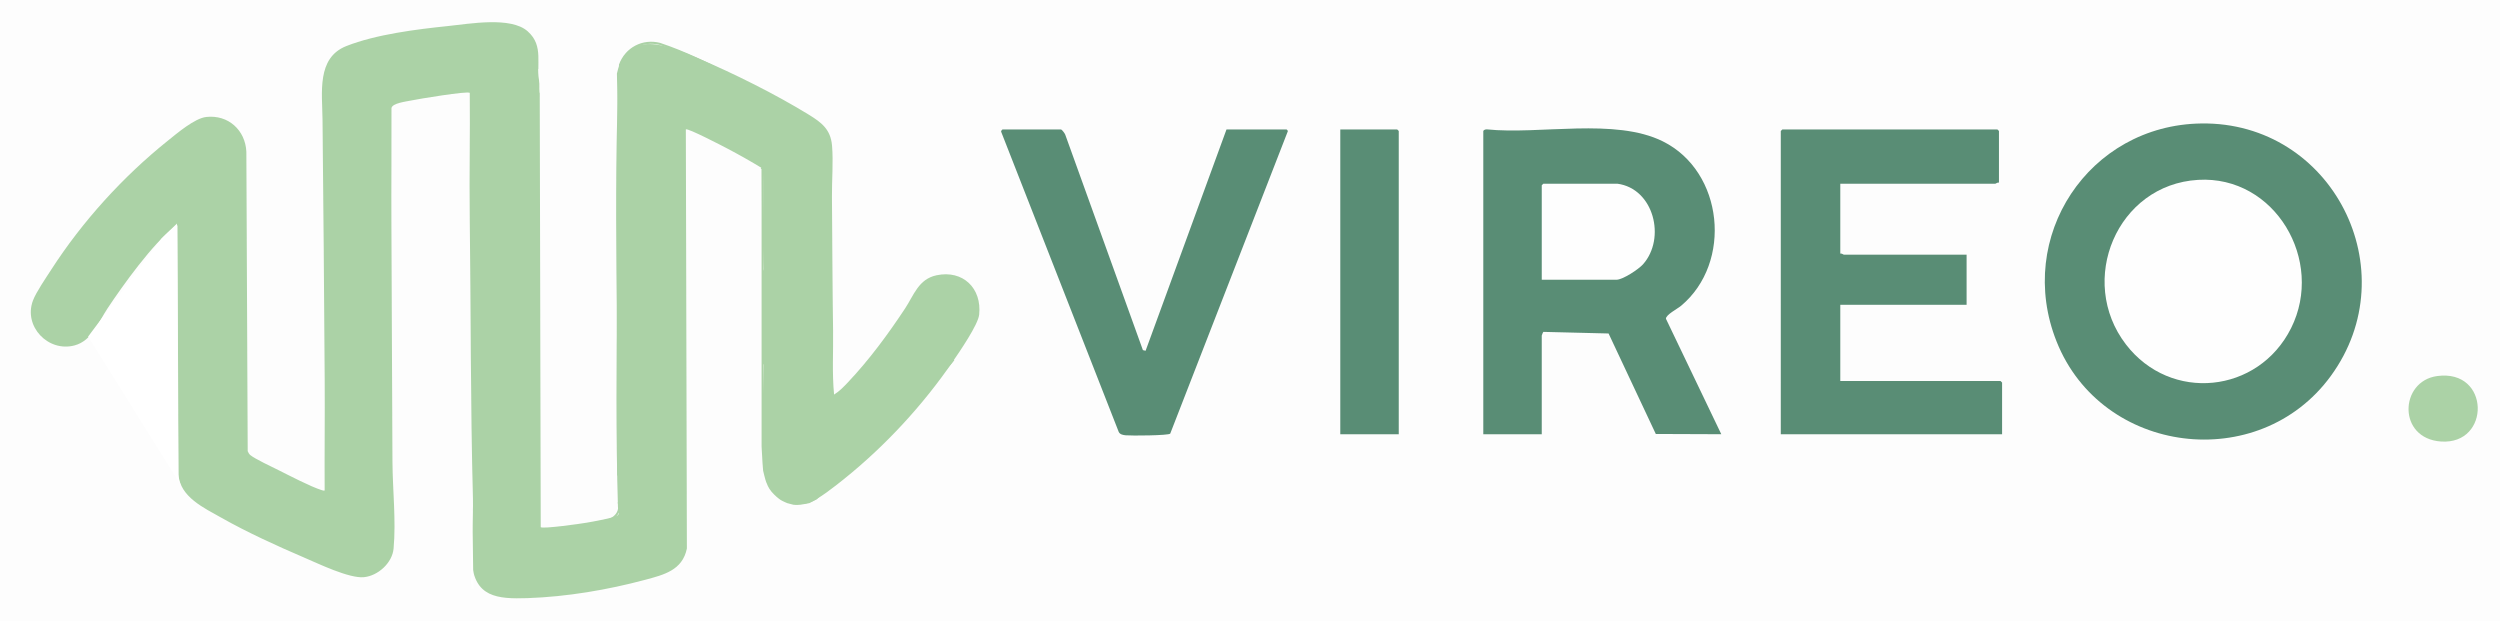
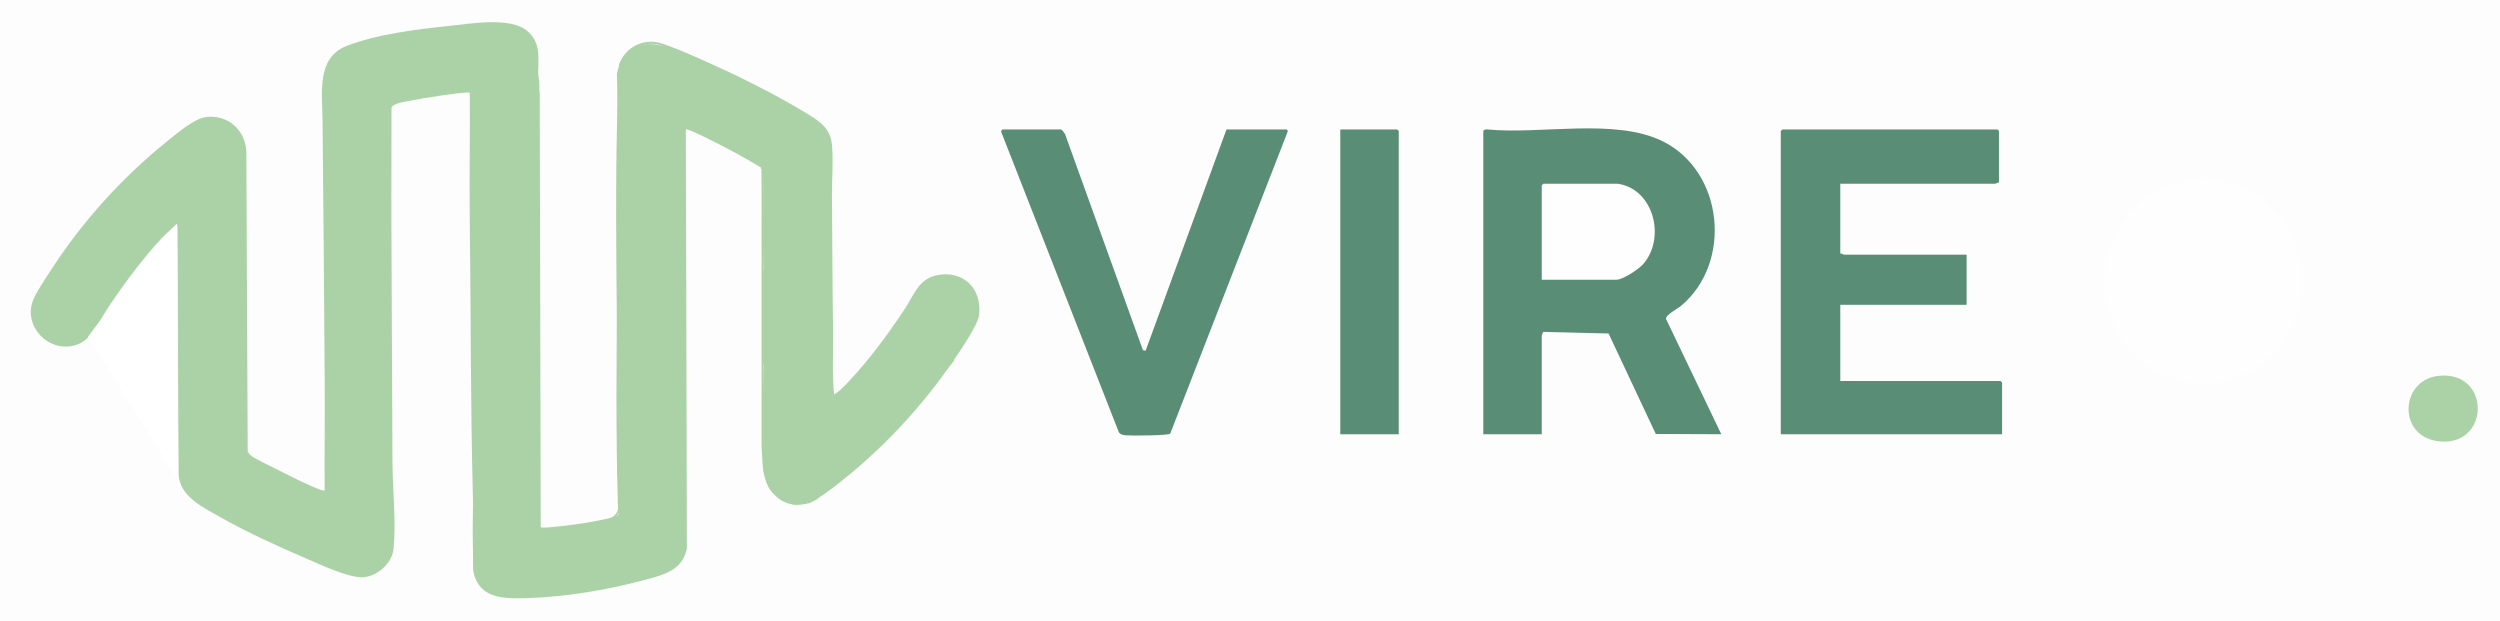
<svg xmlns="http://www.w3.org/2000/svg" id="Calque_1" data-name="Calque 1" viewBox="0 0 1197.5 297.5">
  <defs>
    <style>
      .cls-1, .cls-2, .cls-3 {
        fill: none;
      }

      .cls-2, .cls-4 {
        stroke: #fff;
      }

      .cls-2, .cls-4, .cls-3 {
        stroke-miterlimit: 10;
      }

      .cls-4 {
        stroke-width: .25px;
      }

      .cls-5 {
        fill: #abd2a6;
      }

      .cls-6 {
        fill: #fff;
      }

      .cls-3 {
        stroke: #abd2a6;
      }

      .cls-7 {
        fill: #598d75;
      }

      .cls-8 {
        fill: #fefefe;
      }

      .cls-9 {
        fill: #fdfdfd;
      }
    </style>
  </defs>
  <g>
    <rect class="cls-9" width="1197.5" height="297.5" />
    <path class="cls-5" d="M259,252.5c.96.96,19.33-1.66,22.11-2.15s13.04-2.28,14.6-3.4.33-2.54.28-4.18c-2.05-69.08,1.19-138.43-.49-207.54,4.91-21.85,24.53-13.38,38.86-7.32,17.05,7.21,37.26,17.31,53.01,26.99,6.1,3.75,10.5,7.03,11.17,14.83s-.11,16.74-.04,24.54c.18,21.24.23,42.67.54,63.96.15,10.25-.52,20.59.48,30.77,2.56-1.56,4.7-3.82,6.75-5.99,10.11-10.71,19.14-22.97,27.25-35.25,4.23-6.4,6.43-14.08,15.09-15.91,12.66-2.67,21.77,6.28,20.4,18.9-.53,4.84-9.46,17.83-12.6,22.4-14.39,20.96-32.34,40.42-52.17,56.33-3.7,2.97-12.62,10.13-16.73,11.27-11.65,3.23-20.55-5.19-21.5-16.52-2.45-29.28,1.8-61.89.02-91.52-1.23-17.21-.1-34.62-.6-51.9-5.52-3.36-11.2-6.58-16.91-9.59-2.08-1.1-19.25-10.04-20.01-9.24l.5,200.75c-2.12,10.46-11.1,12.61-20,15-17.95,4.82-37.61,8.13-56.23,8.77-14.6.5-25.68-.43-26.79-17.75-.62-9.58.8-20.15.54-30.04-1.2-44.95-.97-90.42-1.54-135.46-.25-19.58.23-39.19.02-58.77-1-1-24.8,2.96-28.1,3.66-2.3.49-8.93,1.23-9.4,3.6.08,18.67-.13,37.34-.03,56.01.21,37.75.27,75.68.5,113.5.08,13.52,1.76,27.98.54,41.5-.62,6.89-7.49,13.1-14.27,13.72-7.03.64-21.6-6.41-28.58-9.4-13.05-5.59-27.17-12.03-39.5-19-8.38-4.74-20.02-10.02-20.68-20.82l-.48-119.27c-.87-.23-1,.36-1.5.74-10.31,7.91-24.63,27.88-32.01,38.99-4.3,6.47-7.4,15.48-15.77,17.73-12.67,3.41-24.6-9.14-19.96-21.46,1.54-4.09,6.22-10.86,8.73-14.77,14.9-23.11,34.34-44.54,55.77-61.73,4.54-3.64,12.94-10.84,18.54-11.46,10.54-1.17,18.73,6.35,19.19,16.7l.64,143.37c.32.69.64,1.38,1.24,1.88,2.19,1.82,10.52,5.73,13.6,7.26,5.32,2.65,15.25,7.85,20.5,9.5.51.16.96.33,1.52.23-.1-17.58.13-35.18.02-52.77-.25-41.56-.62-83.4-1.04-124.96-.13-12.79-2.89-29.51,11.38-35.16s33.9-8.07,48.88-9.62c10.29-1.06,29.91-4.62,37.99,2.52,8.08,7.14,3.69,15.89,5.79,25.21l.48,212.27Z" />
-     <path class="cls-7" d="M1054.4,59.14c62.78-.9,99,70.43,62.01,121.02-34.46,47.13-109.63,37.8-131.29-16.53-20.01-50.19,15.37-103.72,69.28-104.49Z" />
    <path class="cls-7" d="M710.5,62.75c.17-.55,1.15-.83,1.72-.78,25.29,2.61,61.34-5.66,84.3,5.75,29.14,14.49,33.43,58.07,8.71,78.76-1.71,1.44-7.36,4.32-7.24,6.22l26.51,55.29-31.37-.12-22.62-48.13-31.2-.77c-.22.06-.81,1.64-.81,1.78v47.25h-28V62.75Z" />
    <path class="cls-7" d="M957.5,87.5c-.64-.27-1.48.5-1.75.5h-74.25v33.5c.64-.27,1.48.5,1.75.5h58.75v24h-60.5v36.5h76.75c.05,0,.75.7.75.75v24.75h-106V62.75c0-.05.7-.75.75-.75h103c.05,0,.75.7.75.75v24.75Z" />
    <path class="cls-7" d="M508.25,62c.47.13,1.77,1.87,2,2.5l37.2,103.21,1.29.31,38.75-106.01h28.75c.13,0,.85.67.56,1.03l-56.26,144.66c-.75.95-18.85,1.06-21.3.81-1.26-.13-2.77-.36-3.37-1.63l-56.3-143.73c-.21-.4.52-1.15.68-1.15h28Z" />
    <path class="cls-7" d="M670,208h-28V62h27.25c.05,0,.75.7.75.75v145.25Z" />
    <path class="cls-5" d="M1167.38,180.13c25.48-3.49,25.77,32.97,1.88,31.36-20.95-1.42-19.94-28.88-1.88-31.36Z" />
    <path class="cls-8" d="M1052.9,86.15c36.84-2.16,60.69,38.69,44.53,71.03-15.67,31.38-57.71,35.7-79.13,7.77-23.43-30.55-4.29-76.52,34.6-78.8Z" />
    <path class="cls-8" d="M774.75,88c17.46,2.36,23.33,26.16,12.25,38.61-2.11,2.37-9.67,7.39-12.75,7.39h-35.75v-45.25c0-.05.7-.75.75-.75h35.5Z" />
  </g>
  <path class="cls-3" d="M364.66,80.33l.59.38.05,18.42v114.74l.45,7.97.28,3.54s1.05,4.46,1.4,5.26.95,2.75,2.55,4.61,3.35,3.25,4.2,3.8,3.01,1.46,3.01,1.46l2.87.76s1.37.22,3.26,0,4.19-.75,4.19-.75l3.36-1.72s60.79-59.24,65.84-66.53" />
  <polygon class="cls-5" points="365.3 128.49 365.3 174.62 386.19 170.08 365.3 128.49" />
  <path class="cls-3" d="M296.12,227.77c.88-65.77-2.12-130.77.88-196.77,3-8,11-12,19-10,24,8,45,22,68.07,33.14-1.96,2.77-.59-.31,0,0l-5.88,8.31" />
  <path class="cls-3" d="M286.83,250.07c5.17-.07,11.17-3.07,9.53-9.52" />
  <line class="cls-2" x1="225.78" y1="244.48" x2="226.26" y2="281.96" />
  <path class="cls-1" d="M258.2,37.69l.53,4.83-.53-4.83Z" />
  <polyline class="cls-4" points="258.64 44.42 258.5 41.83 258.03 33.05" />
  <path class="cls-6" d="M42.21,161.22l35.26-47.1,7.3-7.05.63,120.89s-.13,2.52,1.89,5.54" />
</svg>